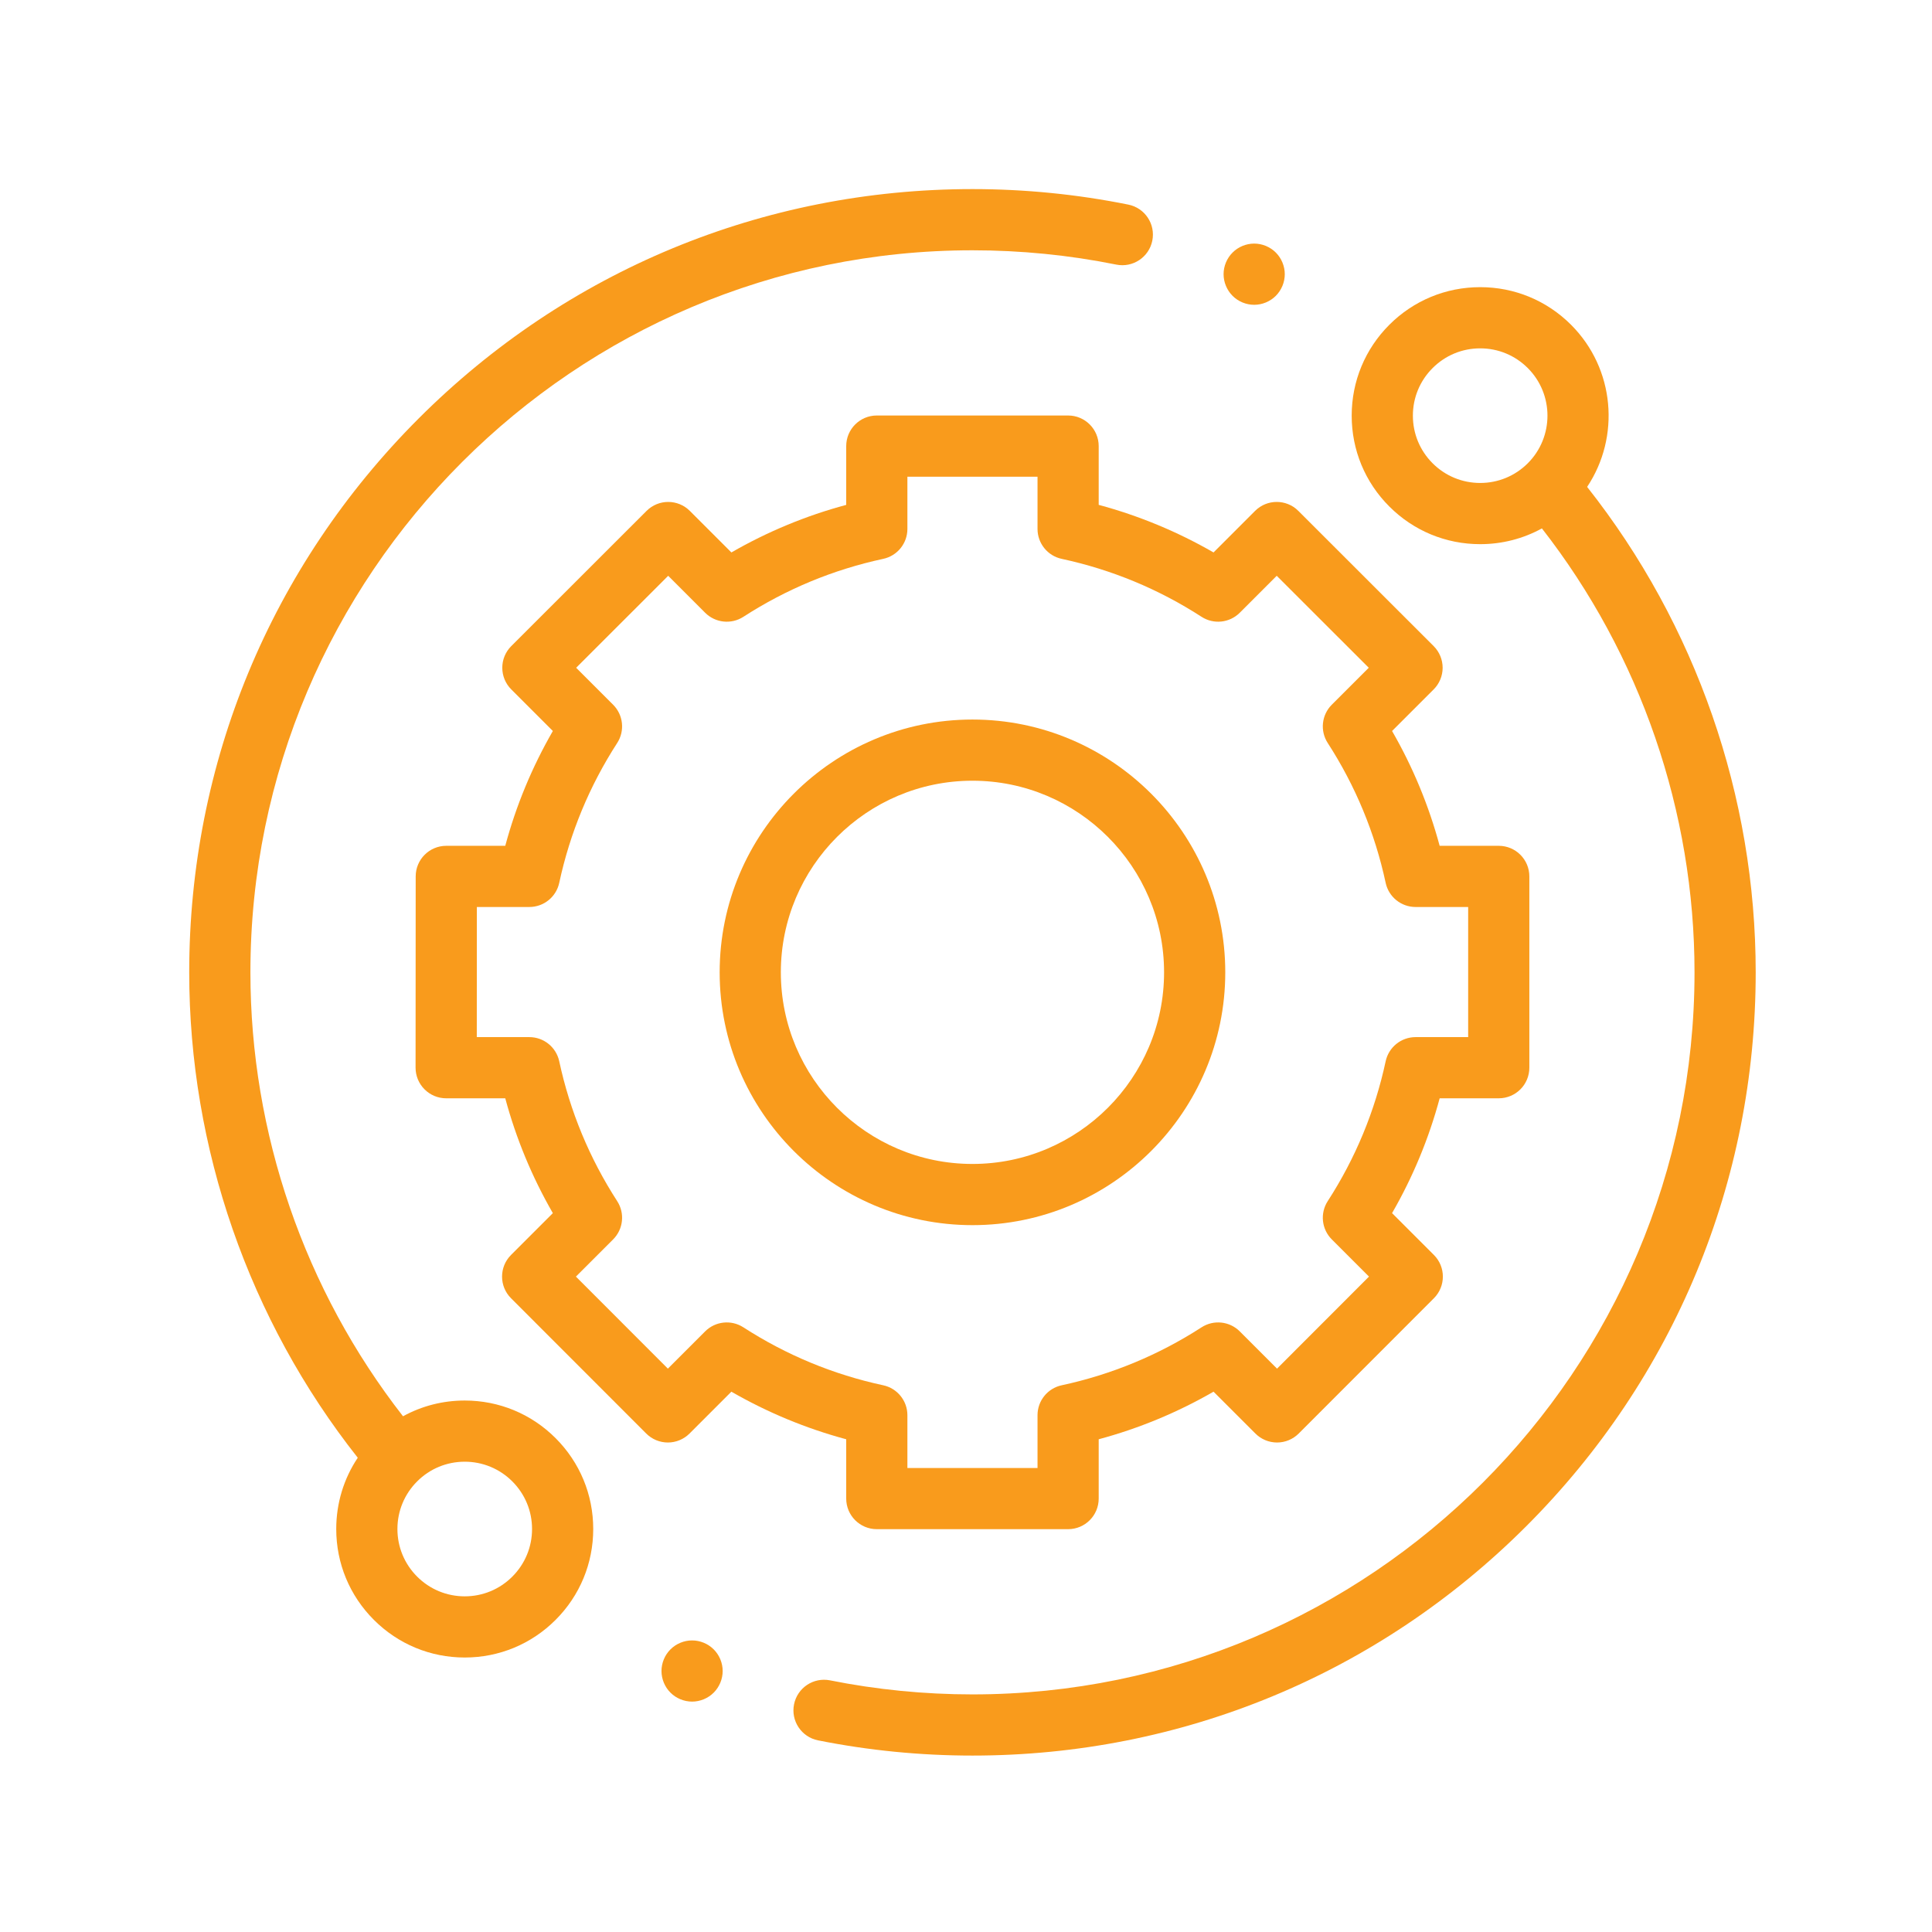
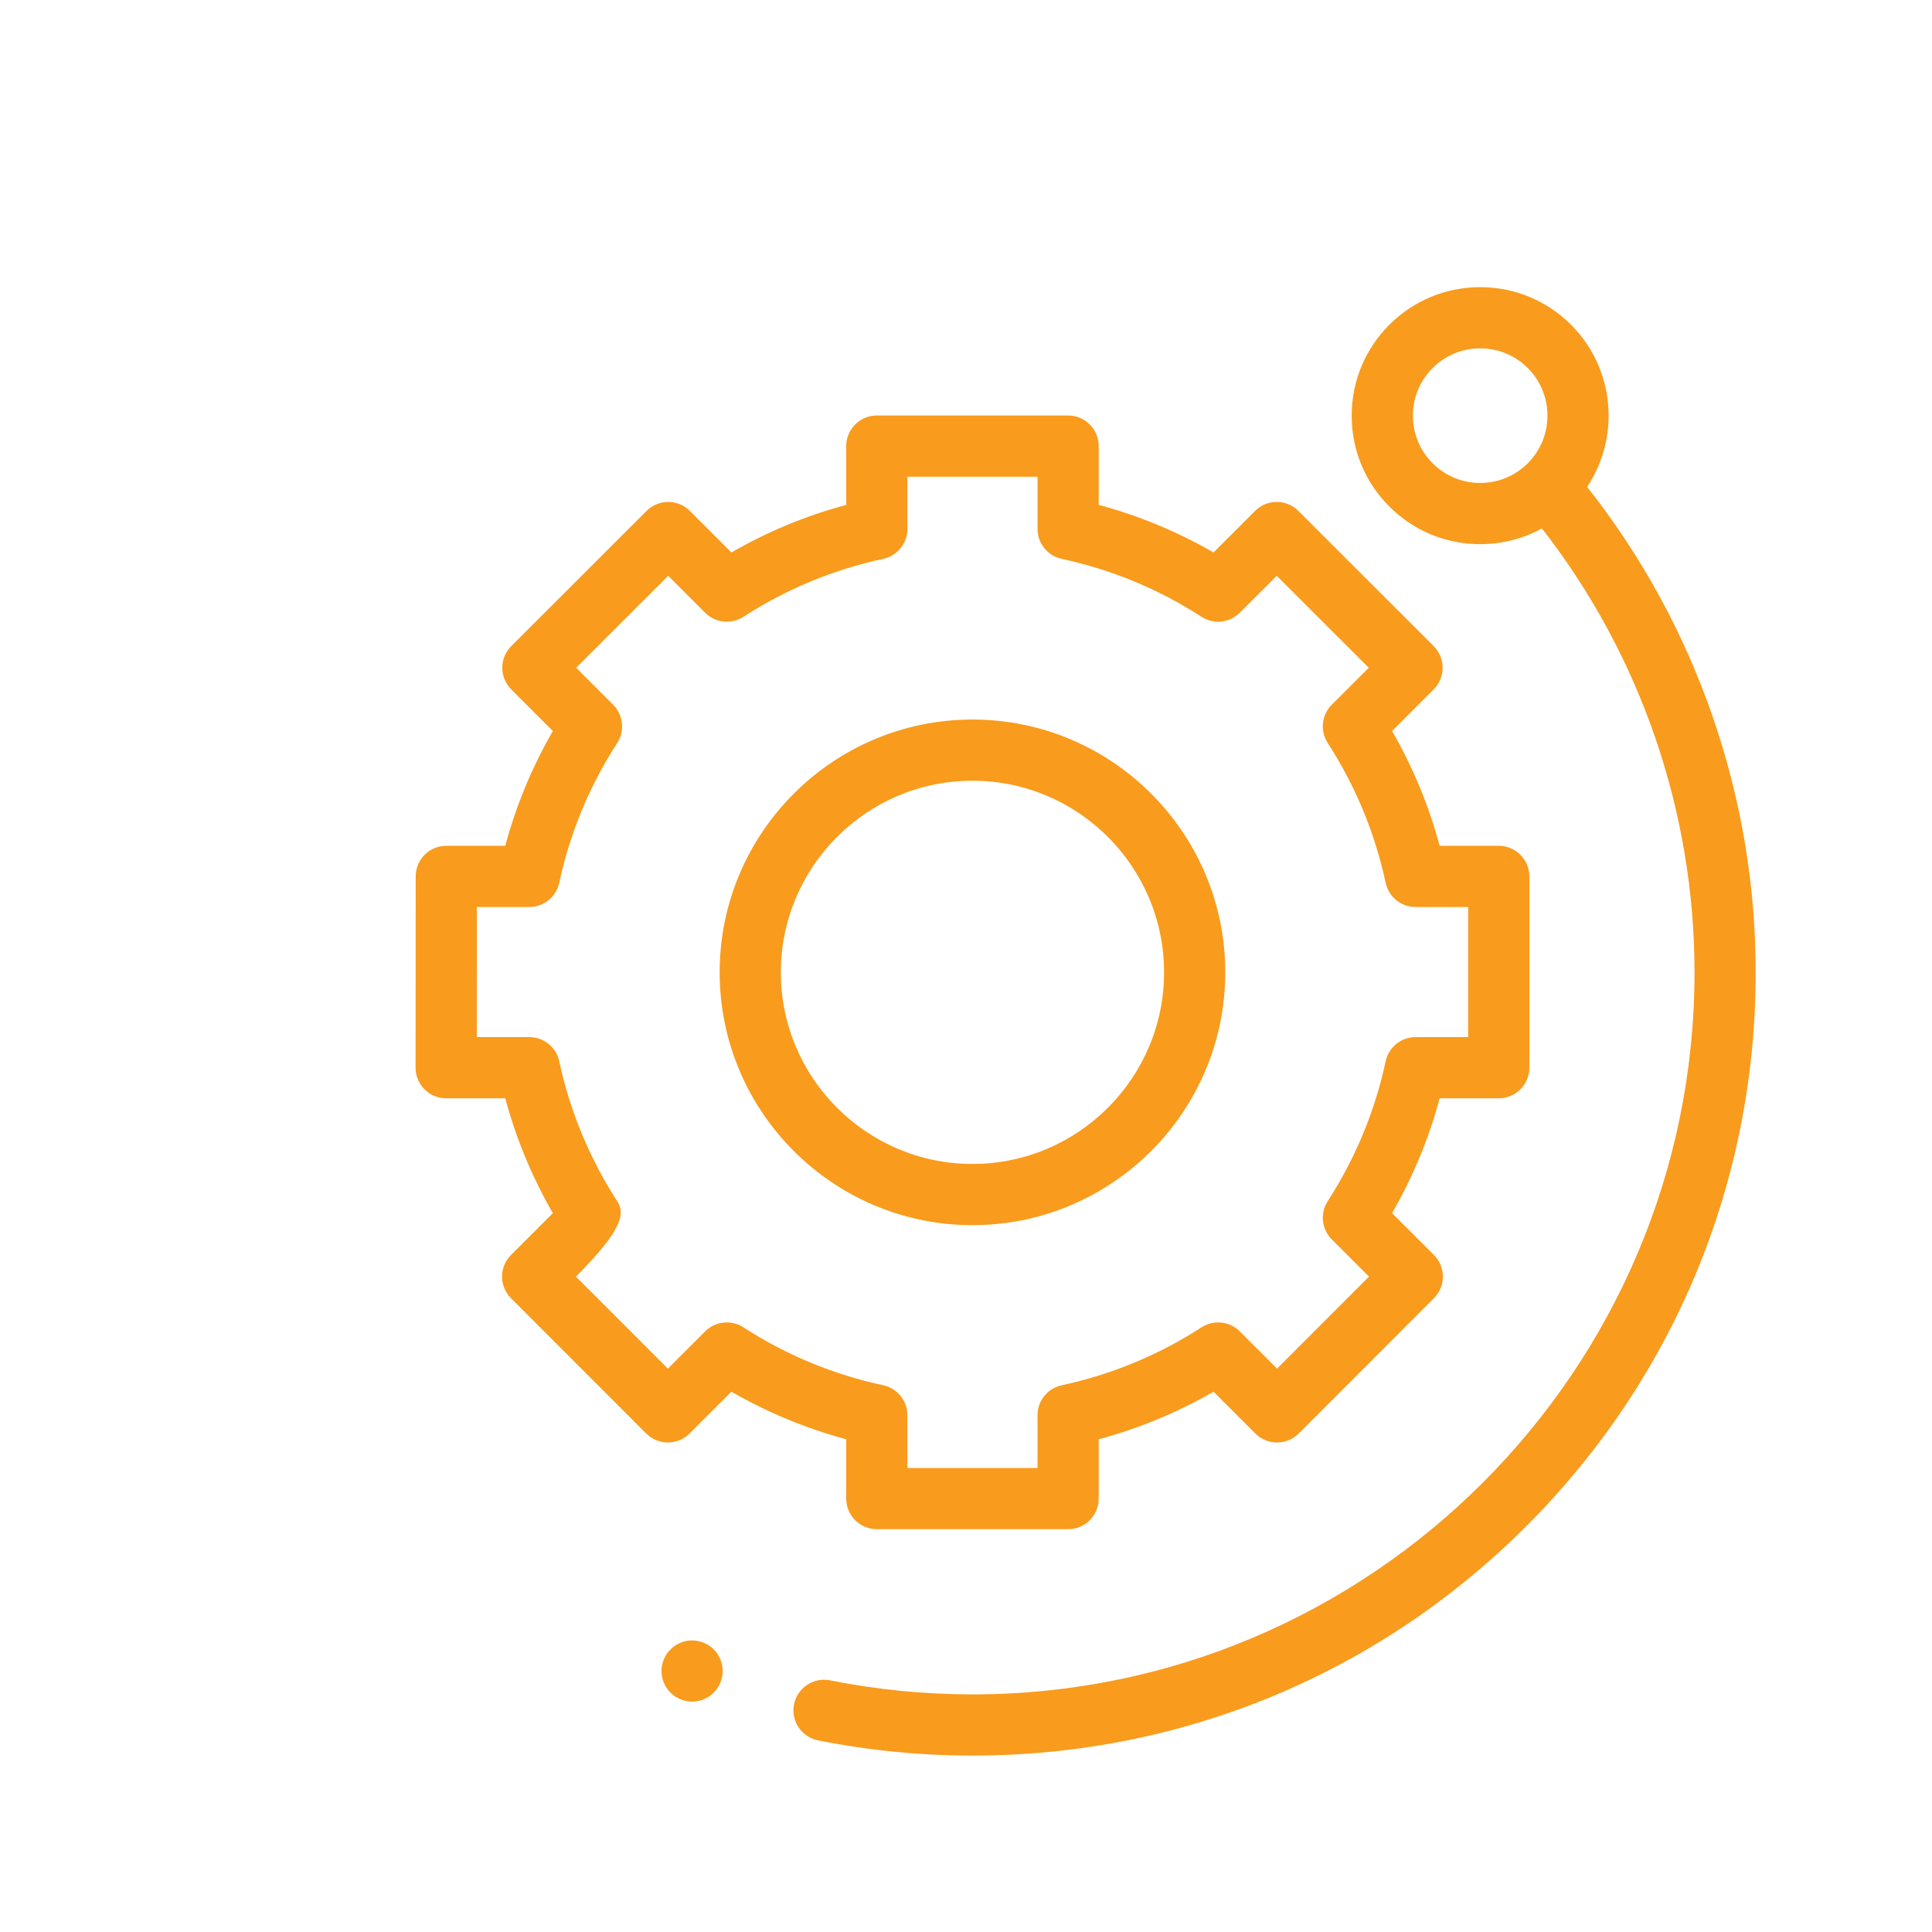
<svg xmlns="http://www.w3.org/2000/svg" width="111" height="111" viewBox="0 0 111 111" fill="none">
  <g filter="url(#filter0_d)">
-     <path d="M26.701 76.465C25.441 76.465 24.229 76.779 23.155 77.37C17.494 70.113 14.387 61.099 14.387 51.864C14.387 28.989 32.996 10.38 55.871 10.38C58.652 10.38 61.432 10.656 64.133 11.202C65.083 11.395 66.012 10.779 66.204 9.828C66.396 8.876 65.781 7.949 64.829 7.756C61.899 7.164 58.886 6.864 55.871 6.864C43.852 6.864 32.551 11.545 24.052 20.044C15.552 28.544 10.871 39.844 10.871 51.864C10.871 61.975 14.305 71.842 20.555 79.752C19.75 80.955 19.318 82.368 19.318 83.847C19.318 85.819 20.086 87.673 21.481 89.067C22.875 90.462 24.729 91.23 26.701 91.23C28.673 91.23 30.527 90.462 31.921 89.067C33.316 87.673 34.083 85.819 34.083 83.847C34.083 81.875 33.316 80.021 31.921 78.627C30.527 77.232 28.673 76.465 26.701 76.465ZM29.435 86.582C28.705 87.312 27.733 87.715 26.701 87.715C25.668 87.715 24.697 87.312 23.966 86.582C23.236 85.851 22.833 84.88 22.833 83.847C22.833 82.814 23.236 81.843 23.966 81.112C24.696 80.382 25.668 79.98 26.701 79.98C27.733 79.98 28.704 80.383 29.435 81.112C30.165 81.843 30.568 82.814 30.568 83.847C30.568 84.88 30.165 85.851 29.435 86.582Z" fill="#F99B1C" />
    <path d="M91.186 23.974C93.097 21.107 92.79 17.188 90.263 14.66C88.868 13.266 87.014 12.498 85.042 12.498C83.07 12.498 81.216 13.266 79.822 14.66C78.427 16.055 77.659 17.909 77.659 19.881C77.659 21.853 78.427 23.707 79.822 25.101C81.216 26.496 83.07 27.264 85.042 27.264C86.302 27.264 87.513 26.949 88.588 26.359C94.249 33.616 97.356 42.629 97.356 51.864C97.356 74.739 78.746 93.349 55.871 93.349C53.118 93.349 50.364 93.077 47.689 92.542C46.737 92.352 45.811 92.969 45.62 93.921C45.429 94.873 46.047 95.799 46.998 95.989C49.901 96.57 52.886 96.864 55.871 96.864C67.891 96.864 79.192 92.183 87.691 83.684C96.191 75.185 100.871 63.884 100.871 51.864C100.871 41.753 97.437 31.885 91.186 23.974ZM82.308 22.616C81.577 21.885 81.175 20.914 81.175 19.881C81.175 18.848 81.577 17.877 82.308 17.147C83.038 16.416 84.009 16.014 85.042 16.014C86.075 16.014 87.046 16.416 87.777 17.147C89.284 18.654 89.284 21.108 87.777 22.616C87.046 23.346 86.075 23.748 85.042 23.748C84.009 23.748 83.038 23.346 82.308 22.616Z" fill="#F99B1C" />
-     <path id="mechanism" d="M48.618 82.099C48.618 83.069 49.405 83.856 50.375 83.856H61.367C62.337 83.856 63.124 83.069 63.124 82.099V78.691C65.436 78.069 67.645 77.153 69.722 75.957L72.128 78.362C72.457 78.692 72.904 78.877 73.371 78.877C73.837 78.877 74.284 78.692 74.614 78.362L82.383 70.588C83.069 69.901 83.069 68.788 82.383 68.102L79.979 65.699C81.176 63.622 82.092 61.413 82.714 59.101H86.108C87.079 59.101 87.866 58.315 87.866 57.344V46.352C87.866 45.382 87.079 44.595 86.108 44.595H82.713C82.091 42.284 81.176 40.074 79.979 37.998L82.37 35.608C82.699 35.278 82.885 34.831 82.885 34.364C82.884 33.898 82.698 33.45 82.369 33.121L74.594 25.352C73.908 24.666 72.795 24.666 72.108 25.353L69.722 27.74C67.645 26.544 65.436 25.628 63.124 25.006V21.63C63.124 20.659 62.337 19.872 61.367 19.872H50.375C49.405 19.872 48.618 20.659 48.618 21.63V25.007C46.307 25.628 44.097 26.544 42.021 27.74L39.633 25.353C38.948 24.667 37.834 24.666 37.148 25.352L29.374 33.121C29.043 33.451 28.858 33.898 28.858 34.364C28.858 34.831 29.043 35.278 29.373 35.608L31.763 37.998C30.567 40.074 29.651 42.283 29.029 44.595H25.64C24.669 44.595 23.883 45.382 23.883 46.352L23.876 57.343C23.876 57.809 24.061 58.257 24.391 58.586C24.72 58.916 25.167 59.101 25.634 59.101H29.029C29.651 61.413 30.567 63.622 31.763 65.699L29.36 68.102C28.674 68.788 28.673 69.901 29.36 70.588L37.129 78.362C37.458 78.691 37.905 78.877 38.371 78.877C38.838 78.877 39.285 78.692 39.615 78.362L42.02 75.957C44.097 77.153 46.307 78.069 48.618 78.691V82.099ZM42.71 72.26C42.014 71.81 41.099 71.907 40.512 72.493L38.372 74.633L33.088 69.345L35.227 67.207C35.812 66.621 35.91 65.706 35.46 65.01C33.866 62.544 32.746 59.84 32.13 56.974C31.956 56.165 31.241 55.586 30.412 55.586H27.393L27.397 48.11H30.412C31.241 48.11 31.956 47.532 32.13 46.722C32.746 43.856 33.866 41.153 35.46 38.687C35.91 37.991 35.812 37.076 35.227 36.49L33.102 34.365L38.39 29.081L40.512 31.204C41.099 31.79 42.013 31.887 42.71 31.438C45.175 29.844 47.879 28.724 50.745 28.108C51.554 27.934 52.133 27.218 52.133 26.39V23.388H59.609V26.389C59.609 27.218 60.187 27.934 60.997 28.108C63.862 28.724 66.567 29.843 69.032 31.437C69.728 31.887 70.643 31.79 71.229 31.204L73.352 29.081L78.64 34.365L76.515 36.489C75.929 37.076 75.832 37.991 76.282 38.687C77.876 41.153 78.996 43.856 79.611 46.722C79.785 47.532 80.501 48.11 81.33 48.11H84.351V55.586H81.33C80.501 55.586 79.786 56.165 79.611 56.974C78.996 59.84 77.876 62.544 76.282 65.009C75.832 65.706 75.93 66.621 76.515 67.207L78.653 69.345L73.37 74.633L71.23 72.493C70.643 71.907 69.728 71.81 69.032 72.26C66.566 73.853 63.862 74.973 60.997 75.589C60.187 75.763 59.609 76.479 59.609 77.308V80.341H52.133V77.308C52.133 76.48 51.554 75.763 50.745 75.589C47.879 74.974 45.176 73.853 42.71 72.26Z" fill="#F99B1C" />
+     <path id="mechanism" d="M48.618 82.099C48.618 83.069 49.405 83.856 50.375 83.856H61.367C62.337 83.856 63.124 83.069 63.124 82.099V78.691C65.436 78.069 67.645 77.153 69.722 75.957L72.128 78.362C72.457 78.692 72.904 78.877 73.371 78.877C73.837 78.877 74.284 78.692 74.614 78.362L82.383 70.588C83.069 69.901 83.069 68.788 82.383 68.102L79.979 65.699C81.176 63.622 82.092 61.413 82.714 59.101H86.108C87.079 59.101 87.866 58.315 87.866 57.344V46.352C87.866 45.382 87.079 44.595 86.108 44.595H82.713C82.091 42.284 81.176 40.074 79.979 37.998L82.37 35.608C82.699 35.278 82.885 34.831 82.885 34.364C82.884 33.898 82.698 33.45 82.369 33.121L74.594 25.352C73.908 24.666 72.795 24.666 72.108 25.353L69.722 27.74C67.645 26.544 65.436 25.628 63.124 25.006V21.63C63.124 20.659 62.337 19.872 61.367 19.872H50.375C49.405 19.872 48.618 20.659 48.618 21.63V25.007C46.307 25.628 44.097 26.544 42.021 27.74L39.633 25.353C38.948 24.667 37.834 24.666 37.148 25.352L29.374 33.121C29.043 33.451 28.858 33.898 28.858 34.364C28.858 34.831 29.043 35.278 29.373 35.608L31.763 37.998C30.567 40.074 29.651 42.283 29.029 44.595H25.64C24.669 44.595 23.883 45.382 23.883 46.352L23.876 57.343C23.876 57.809 24.061 58.257 24.391 58.586C24.72 58.916 25.167 59.101 25.634 59.101H29.029C29.651 61.413 30.567 63.622 31.763 65.699L29.36 68.102C28.674 68.788 28.673 69.901 29.36 70.588L37.129 78.362C37.458 78.691 37.905 78.877 38.371 78.877C38.838 78.877 39.285 78.692 39.615 78.362L42.02 75.957C44.097 77.153 46.307 78.069 48.618 78.691V82.099ZM42.71 72.26C42.014 71.81 41.099 71.907 40.512 72.493L38.372 74.633L33.088 69.345C35.812 66.621 35.91 65.706 35.46 65.01C33.866 62.544 32.746 59.84 32.13 56.974C31.956 56.165 31.241 55.586 30.412 55.586H27.393L27.397 48.11H30.412C31.241 48.11 31.956 47.532 32.13 46.722C32.746 43.856 33.866 41.153 35.46 38.687C35.91 37.991 35.812 37.076 35.227 36.49L33.102 34.365L38.39 29.081L40.512 31.204C41.099 31.79 42.013 31.887 42.71 31.438C45.175 29.844 47.879 28.724 50.745 28.108C51.554 27.934 52.133 27.218 52.133 26.39V23.388H59.609V26.389C59.609 27.218 60.187 27.934 60.997 28.108C63.862 28.724 66.567 29.843 69.032 31.437C69.728 31.887 70.643 31.79 71.229 31.204L73.352 29.081L78.64 34.365L76.515 36.489C75.929 37.076 75.832 37.991 76.282 38.687C77.876 41.153 78.996 43.856 79.611 46.722C79.785 47.532 80.501 48.11 81.33 48.11H84.351V55.586H81.33C80.501 55.586 79.786 56.165 79.611 56.974C78.996 59.84 77.876 62.544 76.282 65.009C75.832 65.706 75.93 66.621 76.515 67.207L78.653 69.345L73.37 74.633L71.23 72.493C70.643 71.907 69.728 71.81 69.032 72.26C66.566 73.853 63.862 74.973 60.997 75.589C60.187 75.763 59.609 76.479 59.609 77.308V80.341H52.133V77.308C52.133 76.48 51.554 75.763 50.745 75.589C47.879 74.974 45.176 73.853 42.71 72.26Z" fill="#F99B1C" />
    <path d="M70.396 51.864C70.396 43.855 63.88 37.34 55.871 37.34C47.862 37.34 41.347 43.855 41.347 51.864C41.347 59.873 47.862 66.389 55.871 66.389C63.88 66.389 70.396 59.873 70.396 51.864ZM44.862 51.864C44.862 45.794 49.801 40.855 55.871 40.855C61.942 40.855 66.88 45.794 66.88 51.864C66.88 57.934 61.942 62.873 55.871 62.873C49.801 62.873 44.862 57.935 44.862 51.864Z" fill="#F99B1C" />
-     <path d="M72.057 13.512C72.52 13.512 72.973 13.324 73.3 12.997C73.627 12.668 73.815 12.215 73.815 11.752C73.815 11.292 73.627 10.838 73.3 10.51C72.973 10.183 72.52 9.995 72.057 9.995C71.593 9.995 71.142 10.183 70.815 10.51C70.487 10.838 70.299 11.29 70.299 11.752C70.299 12.217 70.487 12.668 70.815 12.997C71.142 13.324 71.593 13.512 72.057 13.512Z" fill="#F99B1C" />
    <path d="M39.763 90.248C39.3 90.248 38.847 90.436 38.52 90.763C38.193 91.089 38.005 91.543 38.005 92.005C38.005 92.47 38.193 92.921 38.52 93.248C38.847 93.575 39.3 93.763 39.763 93.763C40.225 93.763 40.679 93.575 41.005 93.248C41.332 92.921 41.52 92.468 41.52 92.005C41.52 91.543 41.332 91.089 41.005 90.763C40.679 90.436 40.225 90.248 39.763 90.248Z" fill="#F99B1C" />
  </g>
  <defs>
    <filter id="filter0_d" x="0.871" y="0.864" width="110" height="110" filterUnits="userSpaceOnUse" color-interpolation-filters="sRGB">
      <feFlood flood-opacity="0" result="BackgroundImageFix" />
      <feColorMatrix in="SourceAlpha" type="matrix" values="0 0 0 0 0 0 0 0 0 0 0 0 0 0 0 0 0 0 127 0" />
      <feOffset dy="4" />
      <feGaussianBlur stdDeviation="5" />
      <feColorMatrix type="matrix" values="0 0 0 0 1 0 0 0 0 0.83 0 0 0 0 0.6 0 0 0 0.3 0" />
      <feBlend mode="normal" in2="BackgroundImageFix" result="effect1_dropShadow" />
      <feBlend mode="normal" in="SourceGraphic" in2="effect1_dropShadow" result="shape" />
    </filter>
  </defs>
</svg>